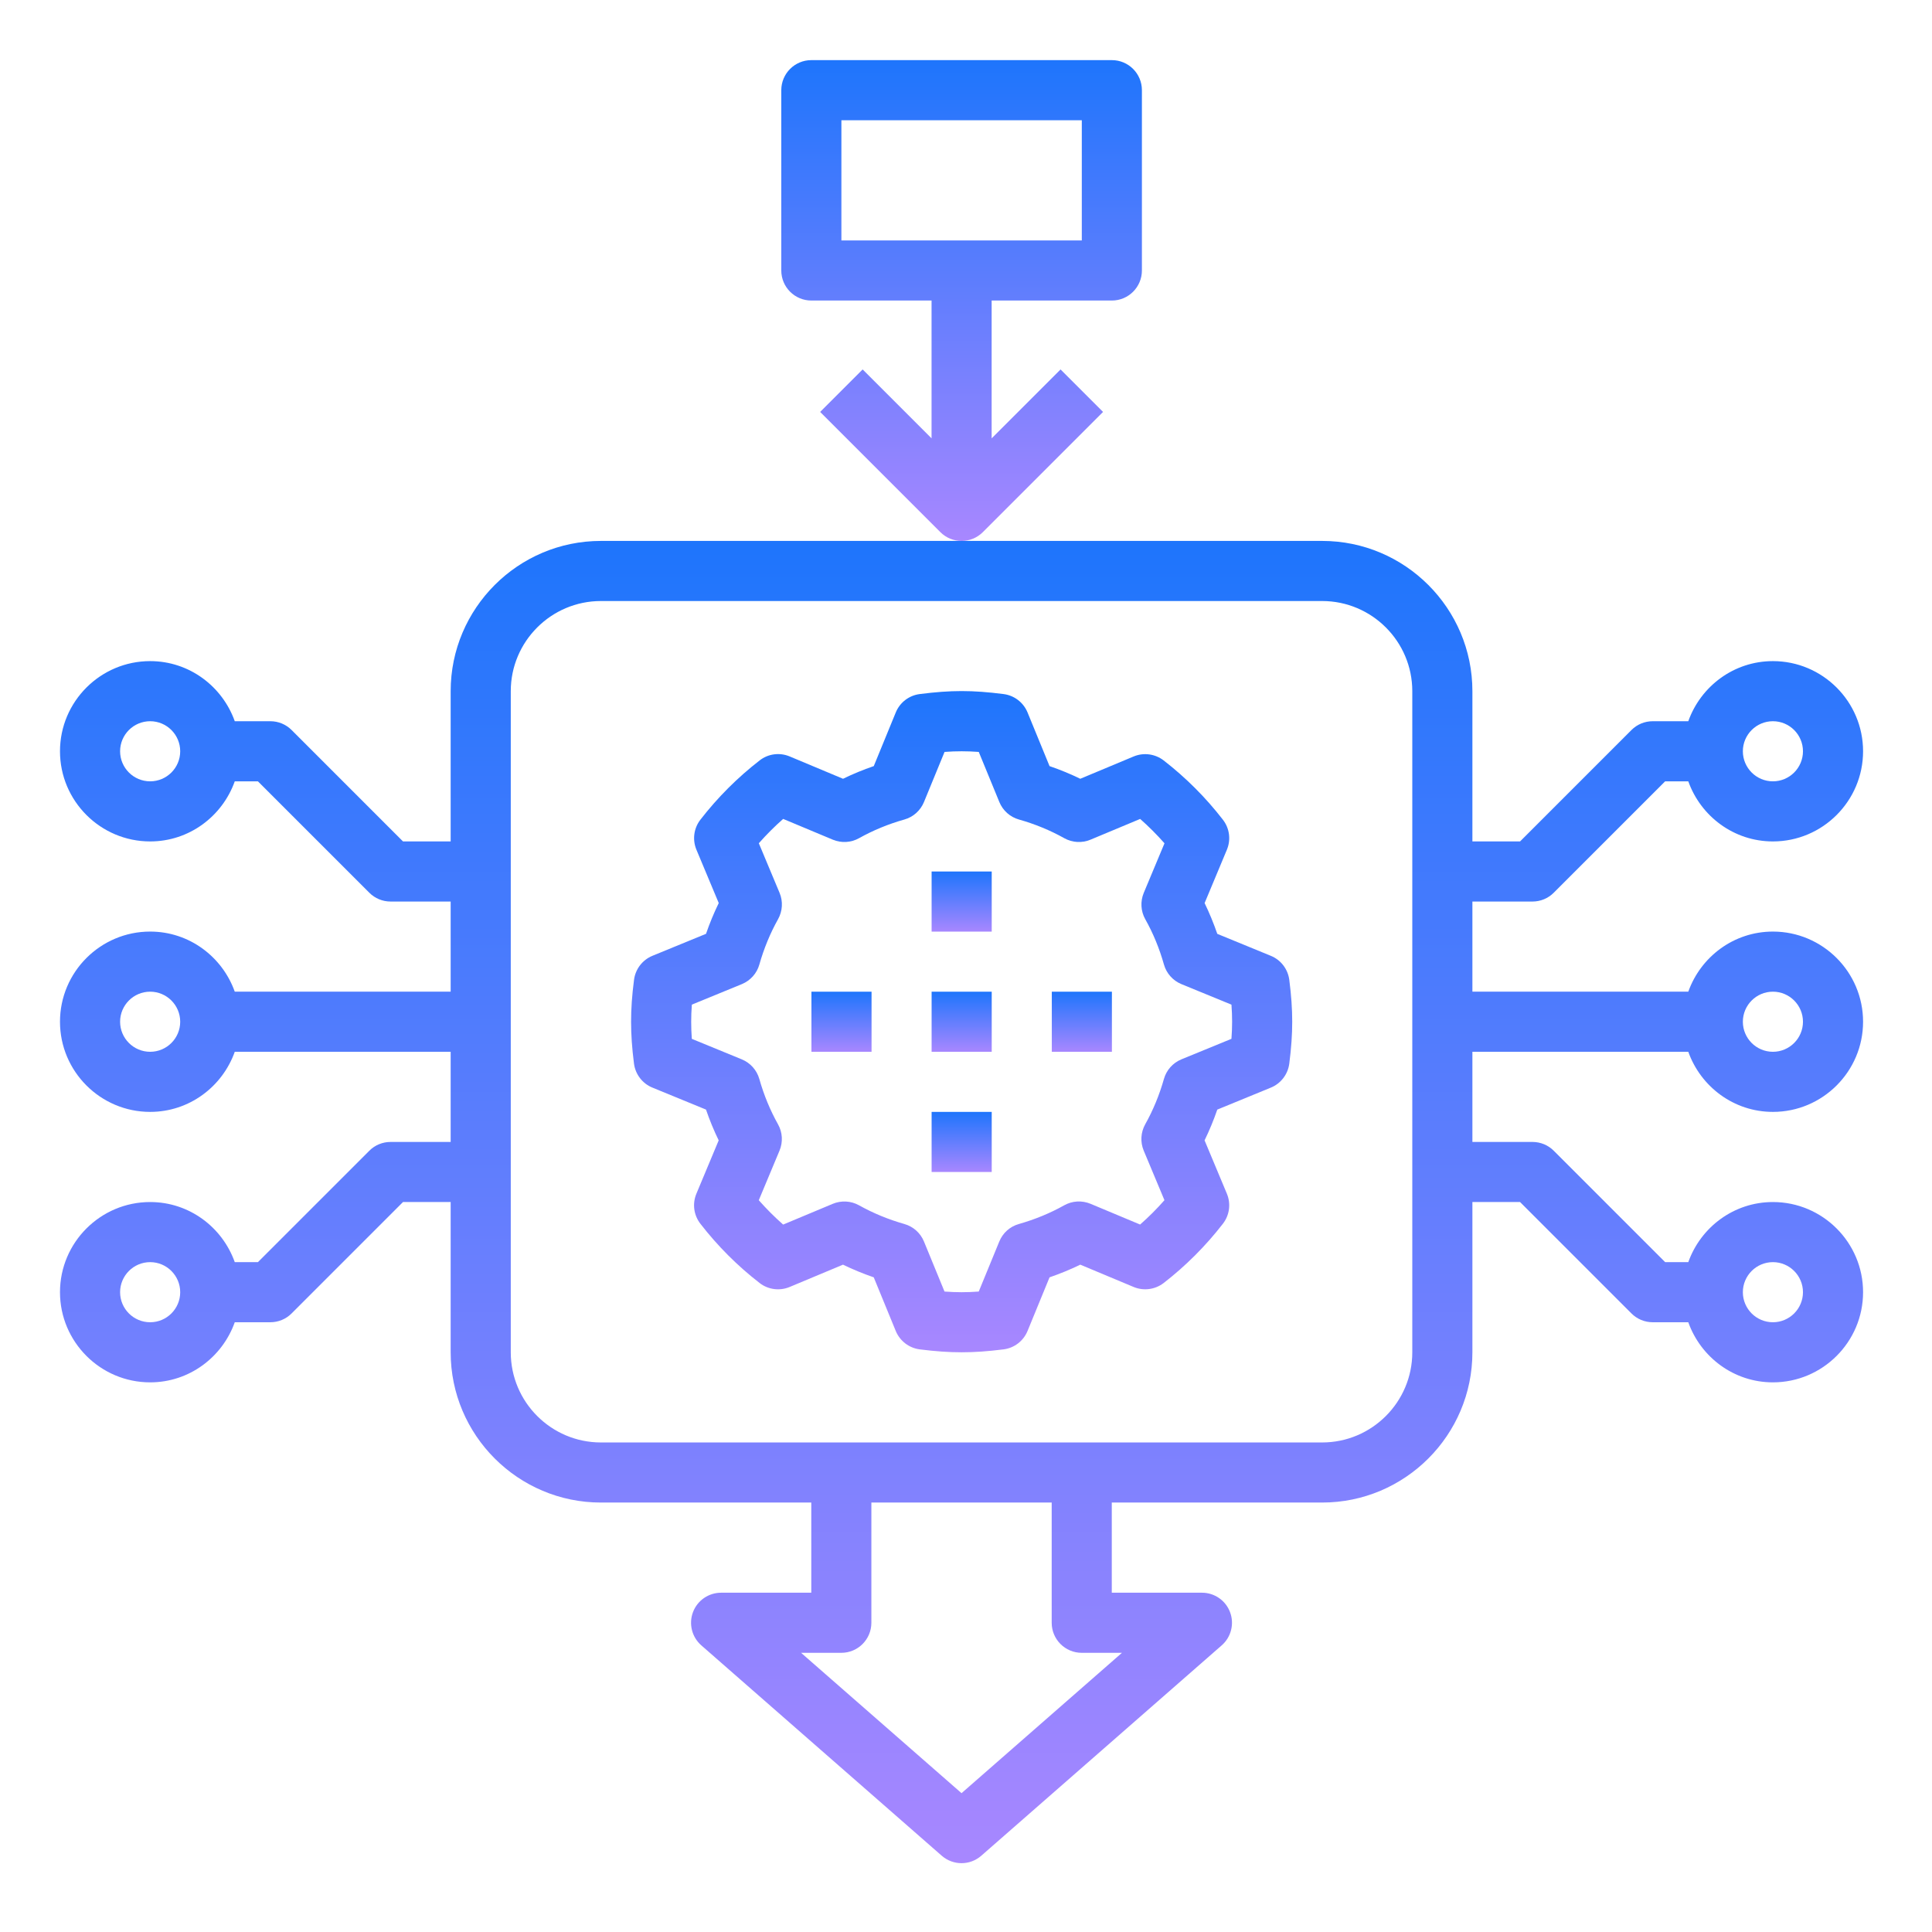
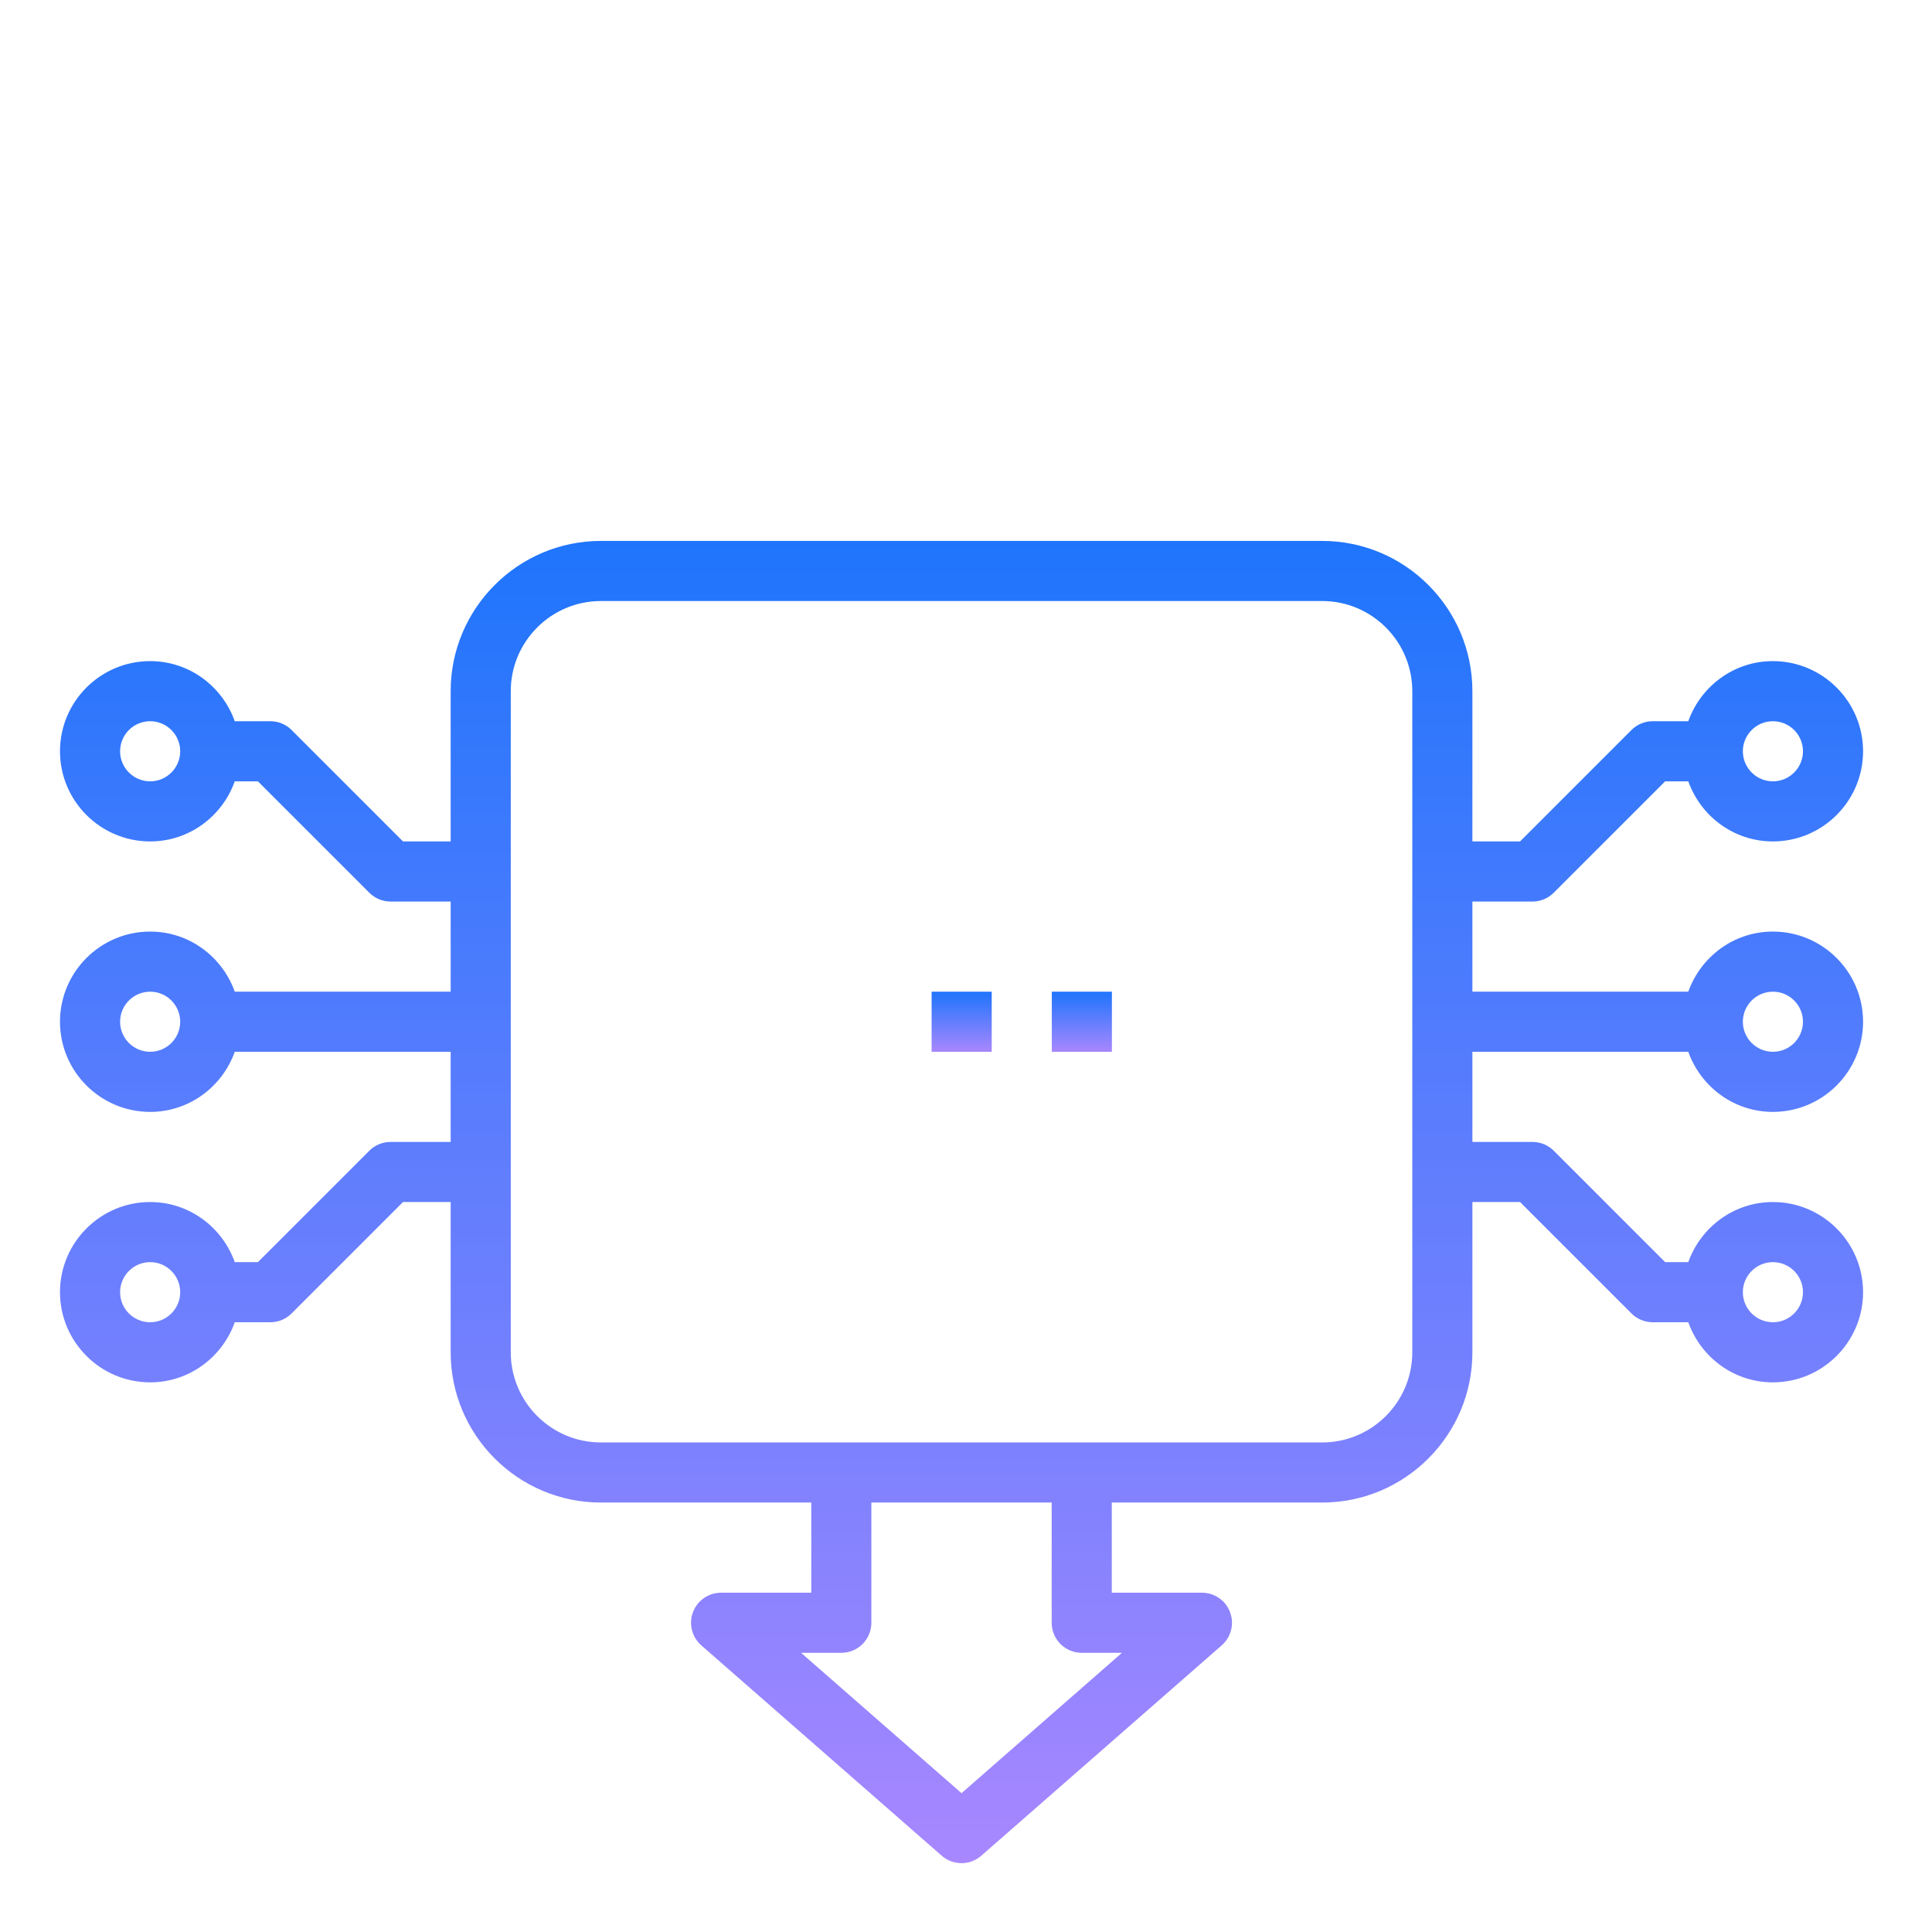
<svg xmlns="http://www.w3.org/2000/svg" width="99" height="99" viewBox="0 0 99 99" fill="none">
-   <path d="M56.523 21.108L54.345 18.931L50.814 22.462V15.4H56.974C57.825 15.4 58.514 14.71 58.514 13.86V4.621C58.514 3.771 57.825 3.081 56.974 3.081H41.575C40.724 3.081 40.035 3.771 40.035 4.621V13.86C40.035 14.71 40.724 15.4 41.575 15.4H47.735V22.462L44.204 18.931L42.026 21.108L48.186 27.268C48.486 27.568 48.88 27.719 49.275 27.719C49.669 27.719 50.063 27.568 50.363 27.268L56.523 21.108ZM43.115 6.161H55.434V12.32H43.115V6.161Z" fill="url(#paint0_linear_10505_18588)" />
-   <path d="M65.124 48.98L62.377 47.853C62.19 47.311 61.973 46.784 61.727 46.276L62.869 43.541C63.083 43.028 63.005 42.443 62.664 42.004C61.785 40.866 60.763 39.846 59.628 38.966C59.189 38.629 58.604 38.55 58.091 38.763L55.356 39.906C54.848 39.659 54.321 39.442 53.781 39.257L52.654 36.508C52.443 35.996 51.975 35.635 51.423 35.565C49.817 35.361 48.738 35.361 47.132 35.565C46.582 35.634 46.112 35.994 45.901 36.508L44.774 39.257C44.232 39.442 43.707 39.659 43.199 39.906L40.464 38.761C39.954 38.547 39.364 38.623 38.927 38.965C37.792 39.844 36.77 40.866 35.89 42.003C35.55 42.442 35.473 43.028 35.686 43.54L36.83 46.275C36.583 46.781 36.365 47.308 36.178 47.851L33.431 48.978C32.918 49.19 32.56 49.659 32.489 50.209C32.384 51.013 32.338 51.695 32.338 52.355C32.338 53.016 32.384 53.698 32.487 54.501C32.558 55.05 32.917 55.522 33.43 55.731L36.177 56.858C36.363 57.4 36.58 57.927 36.827 58.435L35.684 61.17C35.47 61.683 35.549 62.268 35.889 62.707C36.768 63.843 37.789 64.866 38.925 65.745C39.363 66.085 39.953 66.161 40.462 65.948L43.197 64.804C43.705 65.05 44.232 65.267 44.773 65.454L45.9 68.201C46.111 68.714 46.579 69.074 47.13 69.145C47.934 69.247 48.614 69.294 49.277 69.294C49.939 69.294 50.62 69.247 51.423 69.145C51.973 69.076 52.443 68.715 52.654 68.201L53.781 65.454C54.324 65.267 54.849 65.05 55.356 64.804L58.091 65.948C58.598 66.159 59.187 66.084 59.628 65.745C60.76 64.867 61.782 63.846 62.664 62.707C63.005 62.268 63.082 61.681 62.869 61.17L61.725 58.435C61.971 57.928 62.19 57.402 62.377 56.858L65.124 55.731C65.636 55.52 65.995 55.05 66.066 54.501C66.169 53.698 66.216 53.016 66.216 52.355C66.216 51.695 66.169 51.013 66.066 50.21C65.995 49.661 65.636 49.19 65.124 48.98ZM63.102 53.232L60.538 54.283C60.101 54.464 59.77 54.833 59.642 55.289C59.408 56.113 59.086 56.894 58.684 57.61C58.453 58.024 58.424 58.521 58.605 58.957L59.669 61.501C59.28 61.943 58.864 62.36 58.422 62.748L55.878 61.684C55.441 61.504 54.945 61.53 54.531 61.763C53.815 62.165 53.034 62.486 52.21 62.721C51.754 62.848 51.385 63.179 51.206 63.618L50.153 66.182C49.537 66.227 49.016 66.227 48.399 66.182L47.346 63.618C47.167 63.181 46.797 62.85 46.342 62.721C45.521 62.488 44.74 62.165 44.02 61.763C43.605 61.532 43.111 61.505 42.674 61.686L40.13 62.75C39.689 62.362 39.272 61.944 38.882 61.502L39.945 58.959C40.127 58.521 40.099 58.025 39.868 57.613C39.465 56.895 39.143 56.113 38.91 55.291C38.782 54.836 38.451 54.465 38.014 54.285L35.45 53.233C35.428 52.924 35.418 52.636 35.418 52.355C35.418 52.075 35.428 51.787 35.452 51.479L38.016 50.428C38.453 50.247 38.784 49.878 38.912 49.422C39.146 48.598 39.468 47.818 39.87 47.101C40.1 46.687 40.13 46.19 39.948 45.754L38.884 43.21C39.274 42.768 39.689 42.352 40.131 41.963L42.675 43.027C43.112 43.209 43.607 43.181 44.021 42.95C44.742 42.546 45.522 42.225 46.342 41.994C46.797 41.866 47.169 41.533 47.347 41.096L48.401 38.53C49.016 38.486 49.537 38.486 50.154 38.53L51.208 41.096C51.386 41.533 51.757 41.866 52.213 41.994C53.032 42.225 53.813 42.546 54.534 42.95C54.948 43.181 55.442 43.21 55.88 43.027L58.424 41.964C58.864 42.352 59.281 42.77 59.671 43.212L58.608 45.755C58.427 46.193 58.454 46.689 58.685 47.101C59.089 47.819 59.411 48.601 59.643 49.424C59.771 49.878 60.102 50.249 60.539 50.429L63.103 51.481C63.125 51.787 63.136 52.075 63.136 52.355C63.136 52.636 63.125 52.924 63.102 53.232Z" fill="url(#paint1_linear_10505_18588)" />
-   <path d="M47.738 44.658H50.818V47.738H47.738V44.658Z" fill="url(#paint2_linear_10505_18588)" />
-   <path d="M47.738 56.976H50.818V60.055H47.738V56.976Z" fill="url(#paint3_linear_10505_18588)" />
  <path d="M53.897 50.817H56.976V53.897H53.897V50.817Z" fill="url(#paint4_linear_10505_18588)" />
-   <path d="M41.58 50.817H44.66V53.897H41.58V50.817Z" fill="url(#paint5_linear_10505_18588)" />
  <path d="M47.738 50.817H50.818V53.897H47.738V50.817Z" fill="url(#paint6_linear_10505_18588)" />
  <path d="M78.529 46.197C78.938 46.197 79.33 46.035 79.618 45.745L85.326 40.037H86.512C87.149 41.825 88.843 43.117 90.848 43.117C93.395 43.117 95.468 41.044 95.468 38.497C95.468 35.95 93.395 33.877 90.848 33.877C88.843 33.877 87.149 35.169 86.512 36.957H84.688C84.279 36.957 83.888 37.119 83.6 37.408L77.891 43.117H75.449V35.417C75.449 31.172 71.995 27.718 67.75 27.718H30.792C26.547 27.718 23.093 31.172 23.093 35.417V43.117H20.651L14.942 37.408C14.654 37.119 14.263 36.957 13.853 36.957H12.03C11.393 35.169 9.699 33.877 7.694 33.877C5.147 33.877 3.074 35.95 3.074 38.497C3.074 41.044 5.147 43.117 7.694 43.117C9.699 43.117 11.393 41.825 12.03 40.037H13.216L18.924 45.745C19.212 46.035 19.603 46.197 20.013 46.197H23.093V50.816H12.03C11.393 49.028 9.699 47.736 7.694 47.736C5.147 47.736 3.074 49.809 3.074 52.356C3.074 54.903 5.147 56.976 7.694 56.976C9.699 56.976 11.393 55.684 12.03 53.896H23.093V58.516H20.013C19.603 58.516 19.212 58.677 18.924 58.967L13.216 64.675H12.03C11.393 62.887 9.699 61.595 7.694 61.595C5.147 61.595 3.074 63.668 3.074 66.215C3.074 68.762 5.147 70.835 7.694 70.835C9.699 70.835 11.393 69.543 12.03 67.755H13.853C14.263 67.755 14.654 67.593 14.942 67.304L20.651 61.595H23.093V69.295C23.093 73.54 26.547 76.994 30.792 76.994H41.572V81.614H36.952C36.31 81.614 35.735 82.011 35.509 82.612C35.284 83.212 35.455 83.89 35.937 84.312L48.256 95.091C48.547 95.345 48.909 95.473 49.271 95.473C49.633 95.473 49.995 95.345 50.284 95.091L62.603 84.312C63.085 83.89 63.258 83.212 63.031 82.612C62.807 82.011 62.232 81.614 61.59 81.614H56.97V76.994H67.75C71.995 76.994 75.449 73.54 75.449 69.295V61.595H77.891L83.6 67.304C83.888 67.593 84.279 67.755 84.688 67.755H86.512C87.149 69.543 88.843 70.835 90.848 70.835C93.395 70.835 95.468 68.762 95.468 66.215C95.468 63.668 93.395 61.595 90.848 61.595C88.843 61.595 87.149 62.887 86.512 64.675H85.326L79.618 58.967C79.33 58.677 78.938 58.516 78.529 58.516H75.449V53.896H86.512C87.149 55.684 88.843 56.976 90.848 56.976C93.395 56.976 95.468 54.903 95.468 52.356C95.468 49.809 93.395 47.736 90.848 47.736C88.843 47.736 87.149 49.028 86.512 50.816H75.449V46.197H78.529ZM90.848 36.957C91.698 36.957 92.388 37.648 92.388 38.497C92.388 39.346 91.698 40.037 90.848 40.037C89.998 40.037 89.308 39.346 89.308 38.497C89.308 37.648 89.998 36.957 90.848 36.957ZM7.694 40.037C6.844 40.037 6.154 39.346 6.154 38.497C6.154 37.648 6.844 36.957 7.694 36.957C8.544 36.957 9.234 37.648 9.234 38.497C9.234 39.346 8.544 40.037 7.694 40.037ZM7.694 53.896C6.844 53.896 6.154 53.205 6.154 52.356C6.154 51.508 6.844 50.816 7.694 50.816C8.544 50.816 9.234 51.508 9.234 52.356C9.234 53.205 8.544 53.896 7.694 53.896ZM7.694 67.755C6.844 67.755 6.154 67.064 6.154 66.215C6.154 65.367 6.844 64.675 7.694 64.675C8.544 64.675 9.234 65.367 9.234 66.215C9.234 67.064 8.544 67.755 7.694 67.755ZM55.431 84.694H57.492L49.271 91.886L41.049 84.694H43.111C43.963 84.694 44.651 84.004 44.651 83.154V76.994H53.891V83.154C53.891 84.004 54.579 84.694 55.431 84.694ZM72.369 69.295C72.369 71.842 70.297 73.915 67.75 73.915H30.792C28.245 73.915 26.173 71.842 26.173 69.295V35.417C26.173 32.87 28.245 30.798 30.792 30.798H67.75C70.297 30.798 72.369 32.87 72.369 35.417V69.295ZM90.848 64.675C91.698 64.675 92.388 65.367 92.388 66.215C92.388 67.064 91.698 67.755 90.848 67.755C89.998 67.755 89.308 67.064 89.308 66.215C89.308 65.367 89.998 64.675 90.848 64.675ZM90.848 50.816C91.698 50.816 92.388 51.508 92.388 52.356C92.388 53.205 91.698 53.896 90.848 53.896C89.998 53.896 89.308 53.205 89.308 52.356C89.308 51.508 89.998 50.816 90.848 50.816Z" fill="url(#paint7_linear_10505_18588)" />
  <defs>
    <linearGradient id="paint0_linear_10505_18588" x1="49.275" y1="3.081" x2="49.275" y2="27.719" gradientUnits="userSpaceOnUse">
      <stop stop-color="#1E75FC" />
      <stop offset="1" stop-color="#A887FF" />
    </linearGradient>
    <linearGradient id="paint1_linear_10505_18588" x1="49.277" y1="35.412" x2="49.277" y2="69.294" gradientUnits="userSpaceOnUse">
      <stop stop-color="#1E75FC" />
      <stop offset="1" stop-color="#A887FF" />
    </linearGradient>
    <linearGradient id="paint2_linear_10505_18588" x1="49.278" y1="44.658" x2="49.278" y2="47.738" gradientUnits="userSpaceOnUse">
      <stop stop-color="#1E75FC" />
      <stop offset="1" stop-color="#A887FF" />
    </linearGradient>
    <linearGradient id="paint3_linear_10505_18588" x1="49.278" y1="56.976" x2="49.278" y2="60.055" gradientUnits="userSpaceOnUse">
      <stop stop-color="#1E75FC" />
      <stop offset="1" stop-color="#A887FF" />
    </linearGradient>
    <linearGradient id="paint4_linear_10505_18588" x1="55.436" y1="50.817" x2="55.436" y2="53.897" gradientUnits="userSpaceOnUse">
      <stop stop-color="#1E75FC" />
      <stop offset="1" stop-color="#A887FF" />
    </linearGradient>
    <linearGradient id="paint5_linear_10505_18588" x1="43.12" y1="50.817" x2="43.12" y2="53.897" gradientUnits="userSpaceOnUse">
      <stop stop-color="#1E75FC" />
      <stop offset="1" stop-color="#A887FF" />
    </linearGradient>
    <linearGradient id="paint6_linear_10505_18588" x1="49.278" y1="50.817" x2="49.278" y2="53.897" gradientUnits="userSpaceOnUse">
      <stop stop-color="#1E75FC" />
      <stop offset="1" stop-color="#A887FF" />
    </linearGradient>
    <linearGradient id="paint7_linear_10505_18588" x1="49.271" y1="27.718" x2="49.271" y2="95.473" gradientUnits="userSpaceOnUse">
      <stop stop-color="#1E75FC" />
      <stop offset="1" stop-color="#A887FF" />
    </linearGradient>
  </defs>
</svg>